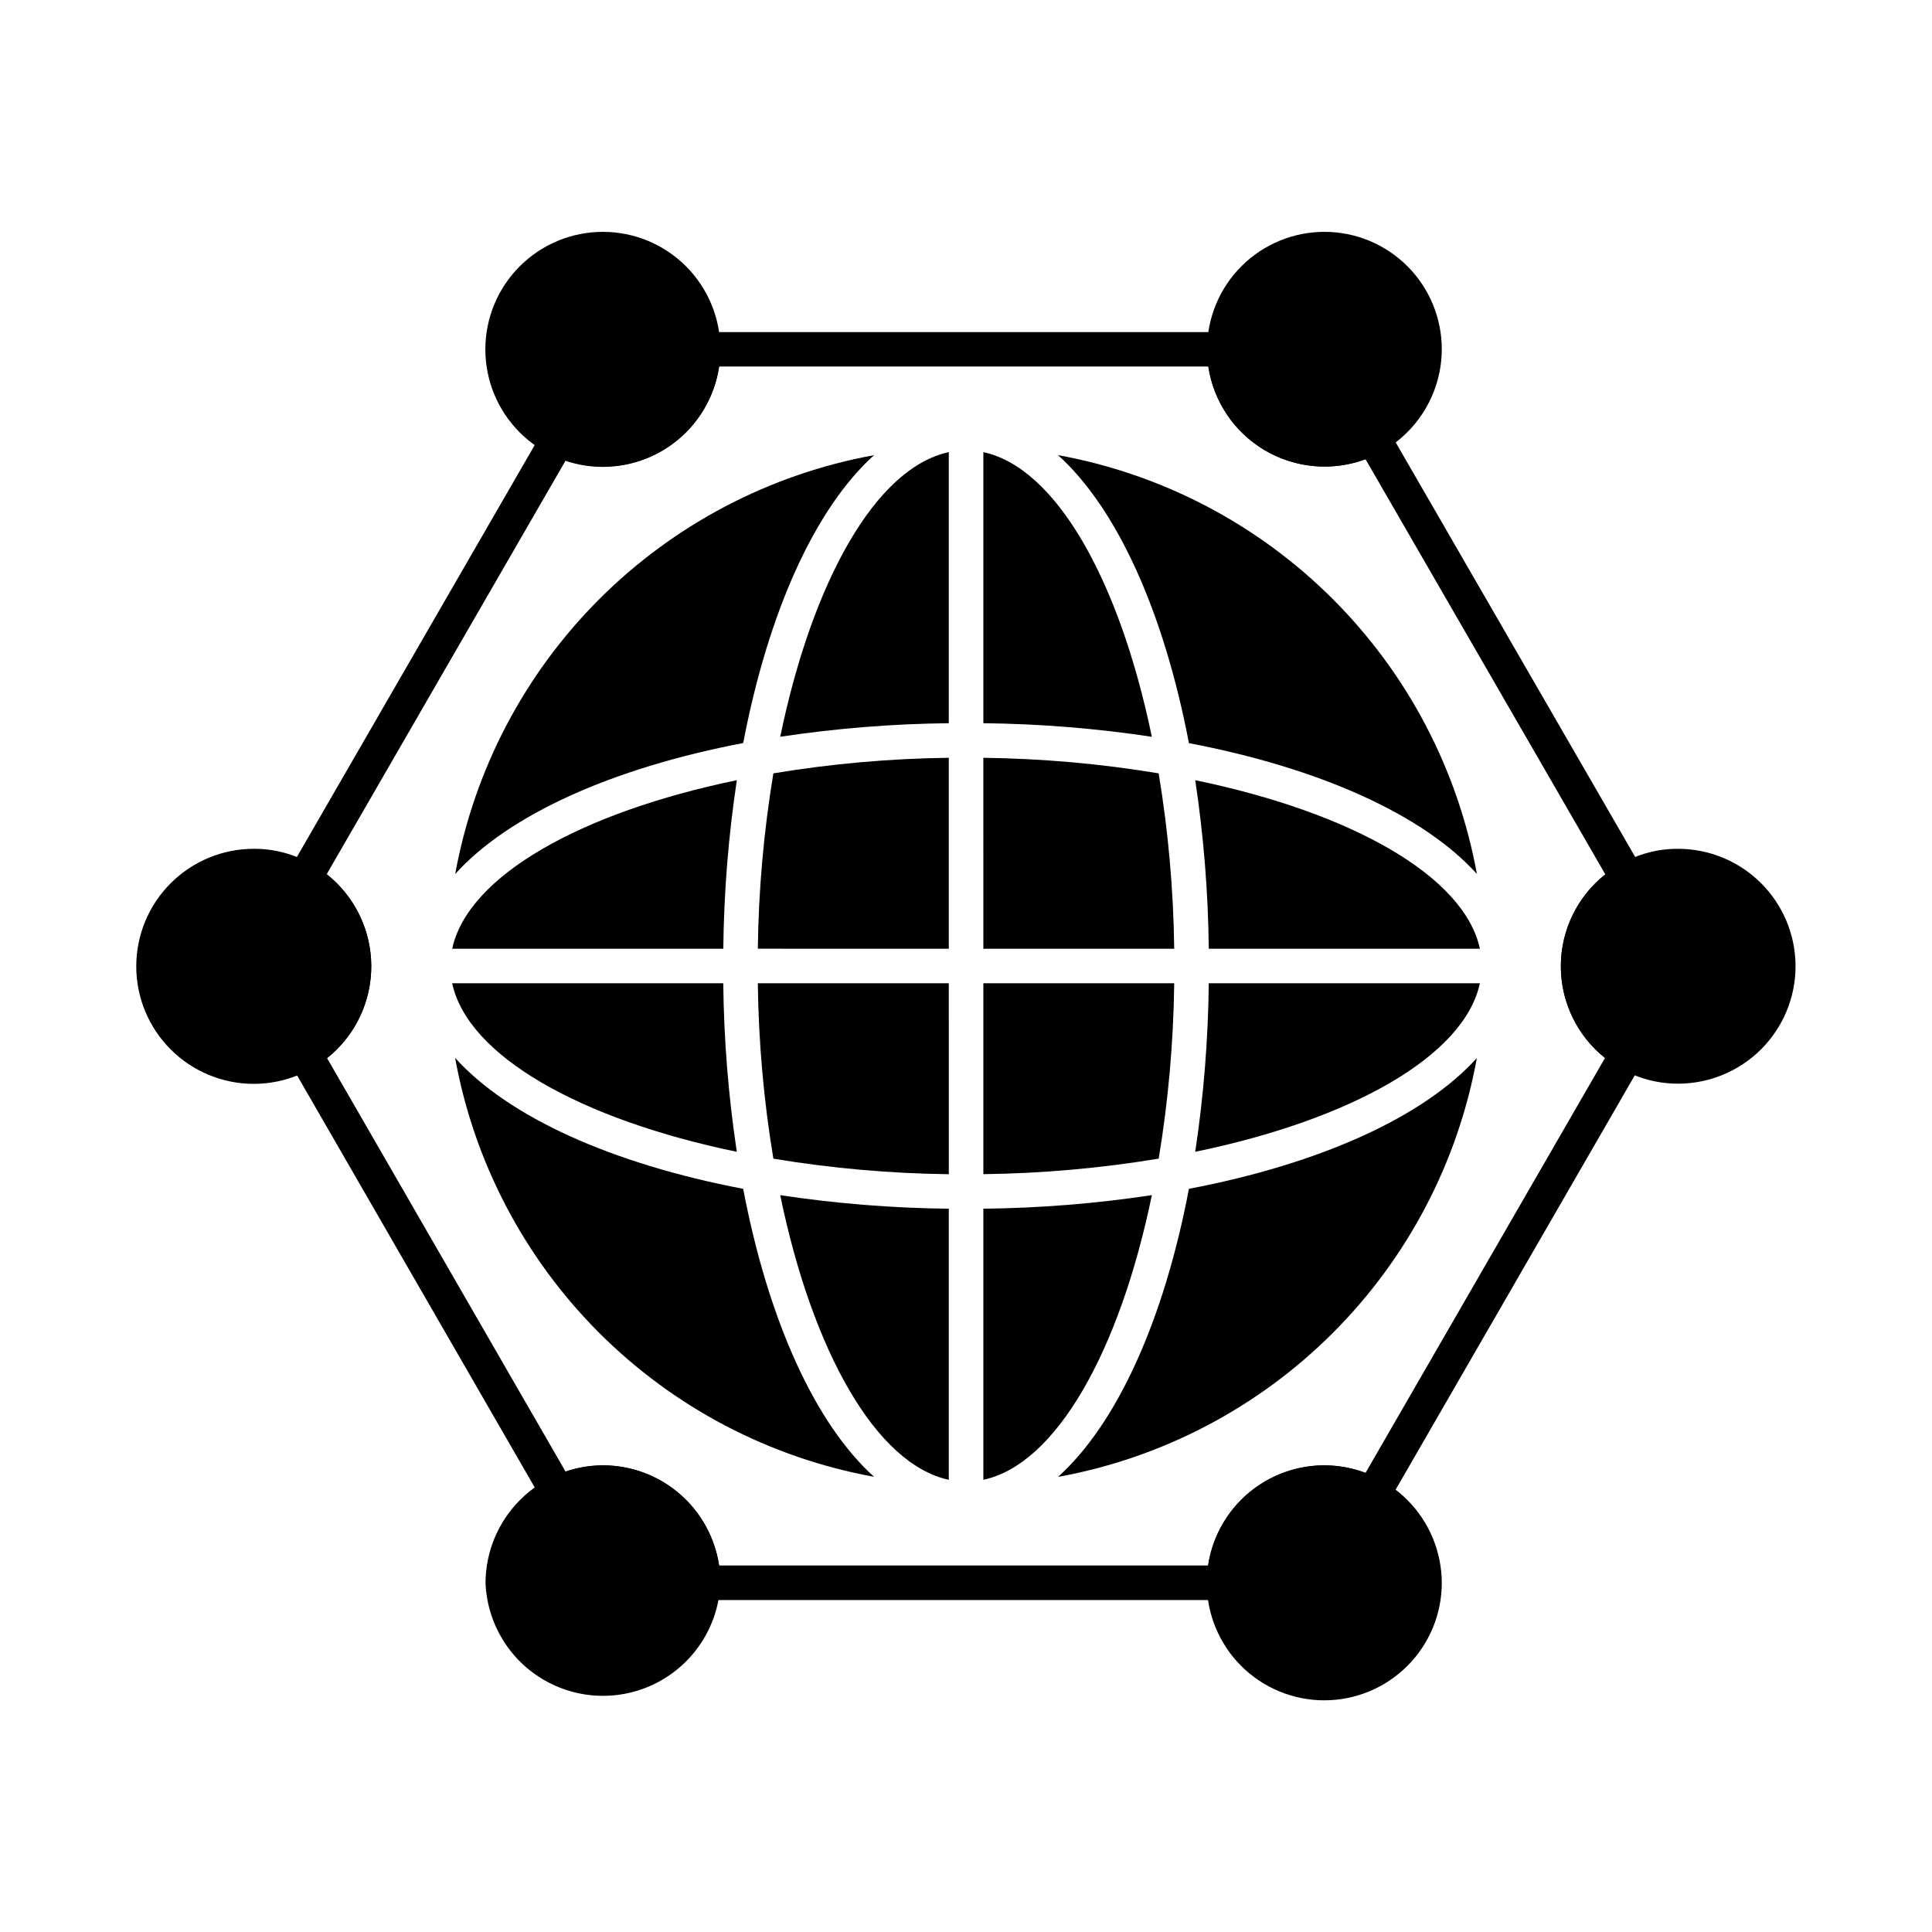
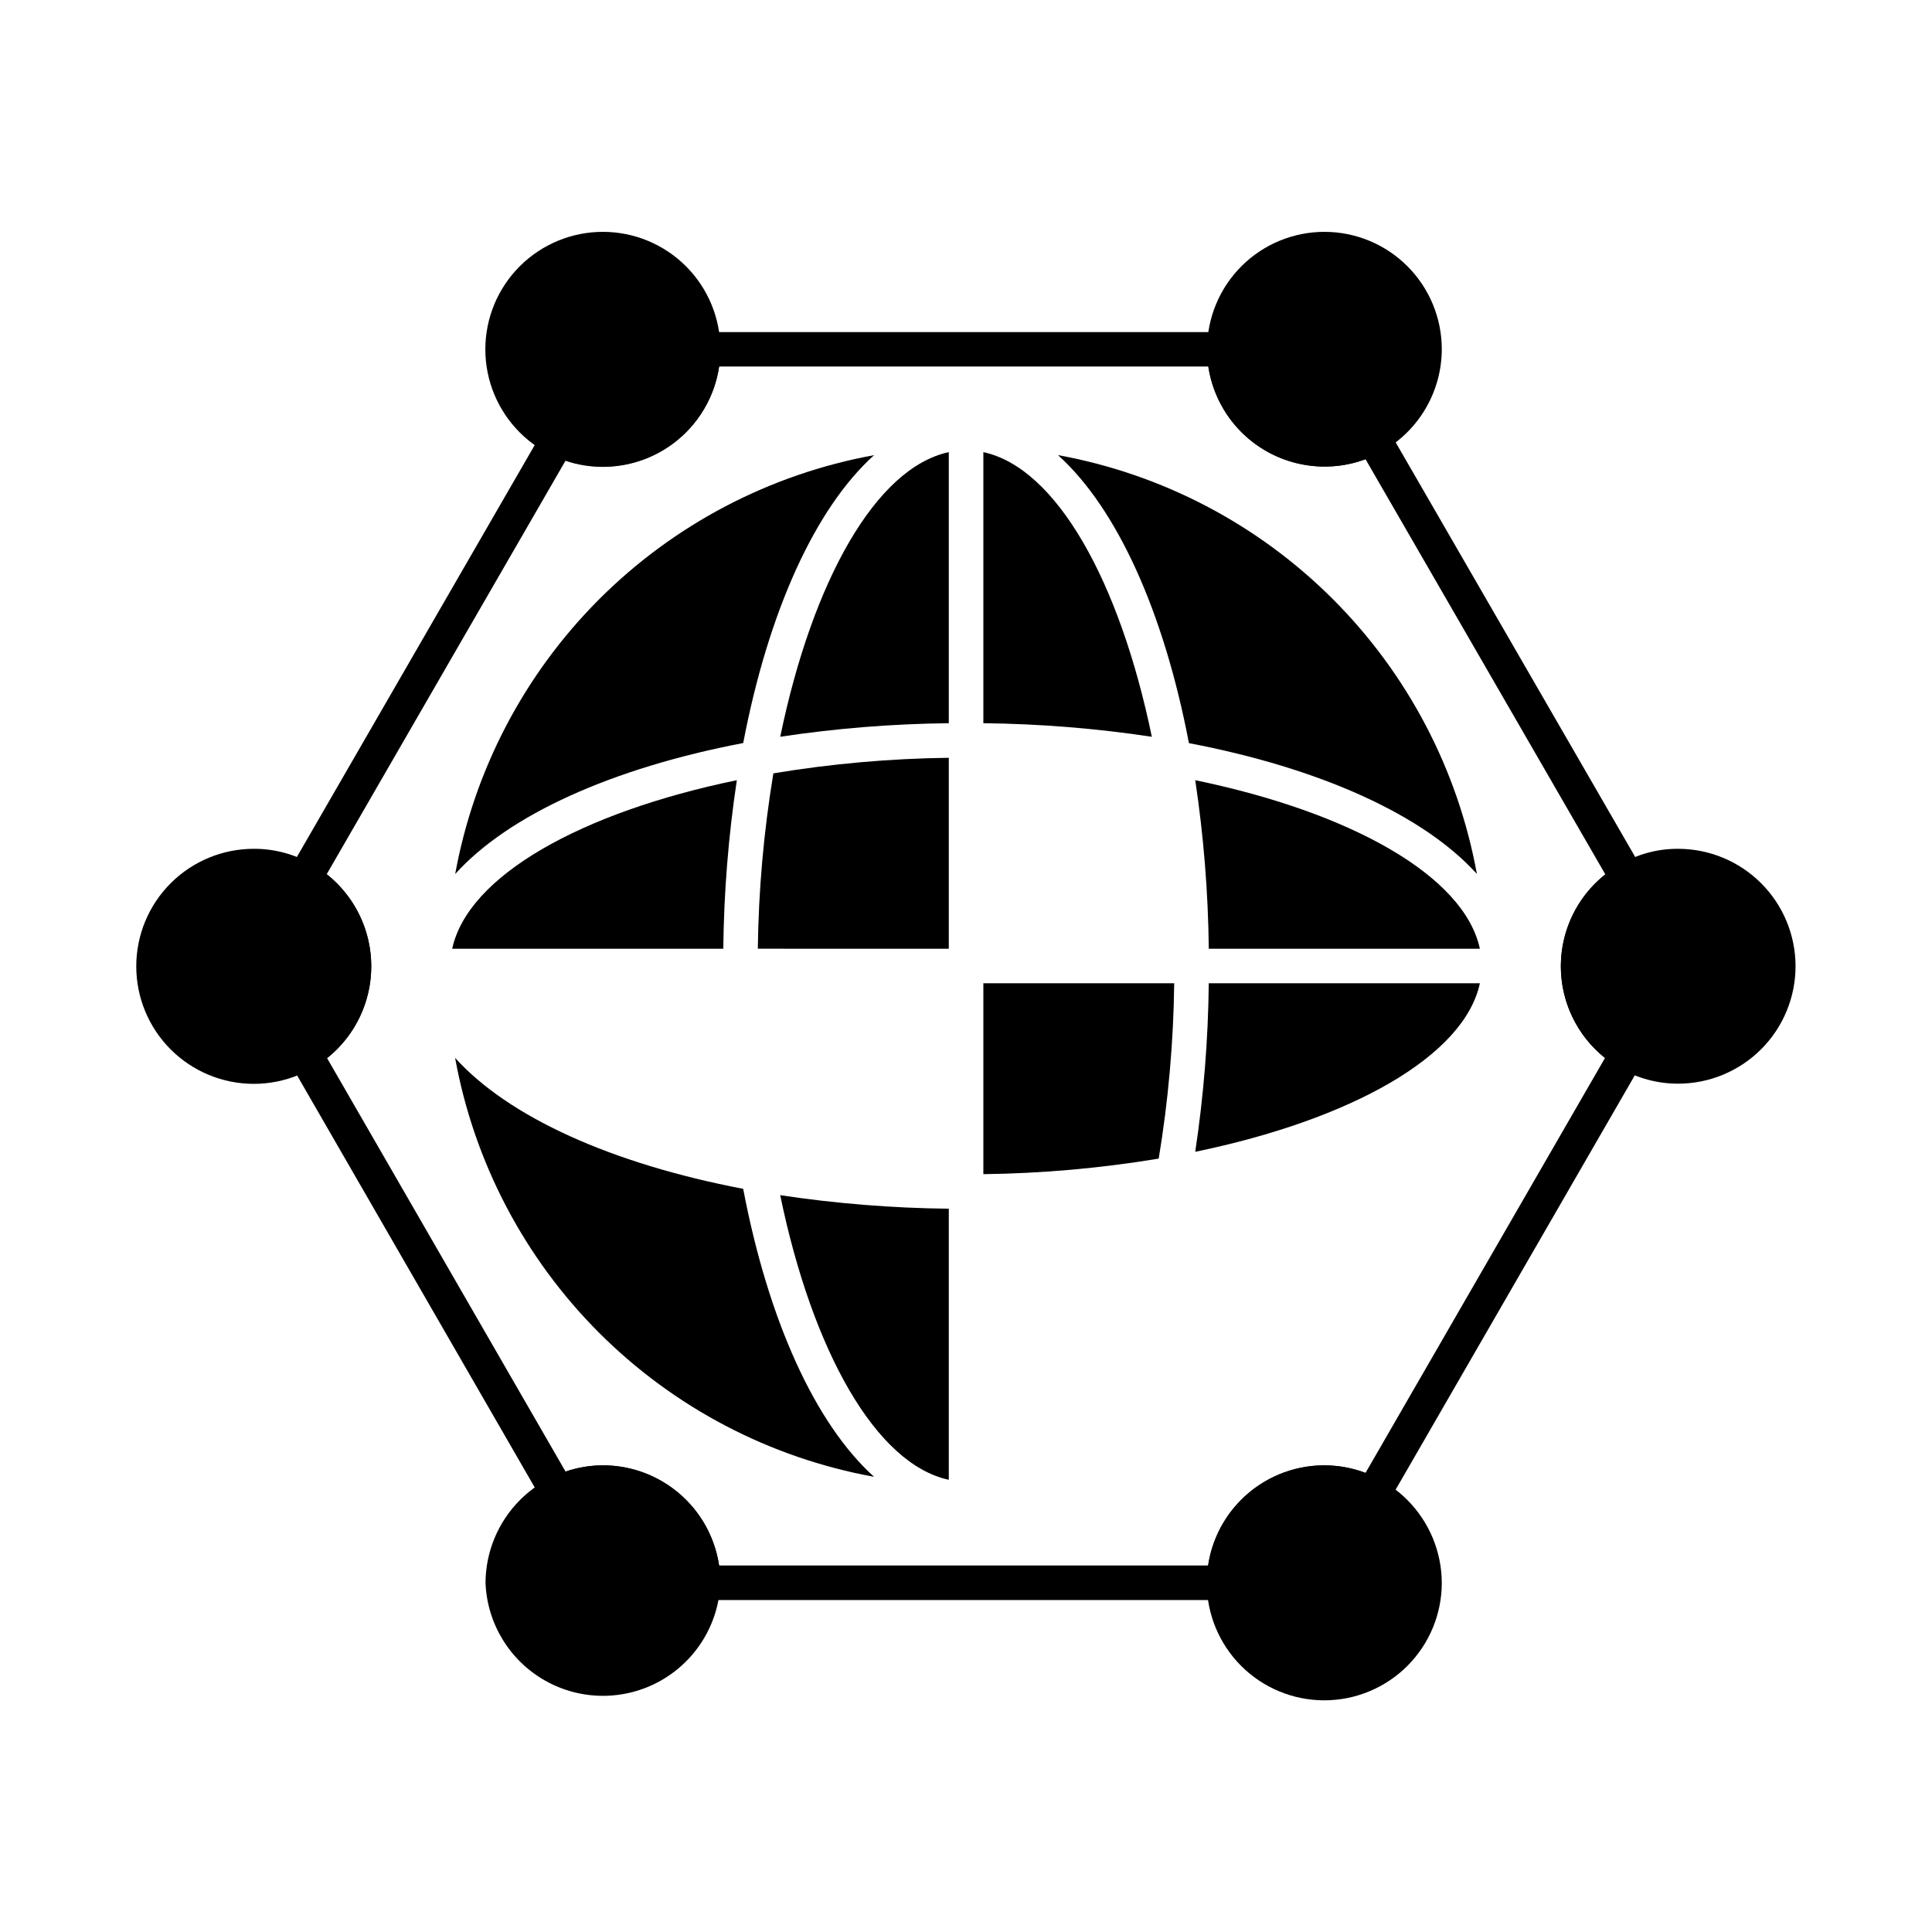
<svg xmlns="http://www.w3.org/2000/svg" fill="#000000" width="800px" height="800px" version="1.1" viewBox="144 144 512 512">
  <g>
    <path d="m468.43 568.03h-138.11c-2.531 0-4.582-2.051-4.582-4.578-0.016-5.816-2.336-11.387-6.449-15.496s-9.688-6.422-15.504-6.43c-3.394-0.008-6.742 0.797-9.77 2.34-2.172 1.117-4.844 0.332-6.062-1.785l-67.328-116.74c-1.262-2.188-0.512-4.988 1.676-6.25 6.762-3.953 10.914-11.203 10.895-19.035-0.016-7.832-4.199-15.062-10.98-18.98-1.055-0.605-1.824-1.609-2.141-2.781-0.312-1.176-0.148-2.426 0.461-3.481l67.434-116.79h-0.004c1.215-2.098 3.852-2.891 6.019-1.805 6.805 3.398 14.883 3.035 21.355-0.965 6.469-4 10.41-11.062 10.414-18.668 0-2.531 2.047-4.582 4.578-4.582h138.09c1.215 0 2.379 0.484 3.238 1.344s1.344 2.023 1.344 3.238c0.023 5.809 2.344 11.371 6.457 15.473 4.113 4.102 9.684 6.41 15.492 6.418 3.688 0.023 7.312-0.902 10.535-2.688 2.188-1.234 4.961-0.477 6.215 1.699l67.777 117.32c0.609 1.055 0.773 2.312 0.453 3.488-0.316 1.176-1.094 2.176-2.152 2.781-4.473 2.559-7.894 6.617-9.672 11.453-1.773 4.836-1.781 10.145-0.027 14.988 1.758 4.844 5.164 8.914 9.625 11.492 2.188 1.266 2.934 4.062 1.672 6.25l-67.676 117.25c-1.254 2.176-4.027 2.934-6.215 1.699-3.215-1.805-6.844-2.75-10.535-2.746-5.816 0.008-11.395 2.32-15.512 6.438-4.113 4.113-6.43 9.691-6.438 15.508 0.008 1.223-0.469 2.398-1.328 3.262-0.863 0.867-2.031 1.355-3.254 1.355zm-133.86-9.16h129.62c1.105-7.375 4.82-14.105 10.469-18.973 5.648-4.867 12.855-7.551 20.309-7.555 3.731 0 7.426 0.672 10.91 1.988l63.469-109.97c-7.41-5.902-11.723-14.863-11.703-24.336 0.016-9.473 4.356-18.422 11.789-24.297l-63.555-110.03c-8.797 3.266-18.598 2.394-26.684-2.371-8.086-4.769-13.594-12.926-14.992-22.203h-129.62c-1.359 9.102-6.68 17.137-14.527 21.945-7.852 4.809-17.426 5.894-26.152 2.965l-63.32 109.64c7.43 5.898 11.77 14.859 11.789 24.344 0.016 9.484-4.289 18.461-11.699 24.387l63.207 109.58c3.191-1.086 6.543-1.641 9.914-1.641 7.457 0.004 14.664 2.688 20.312 7.555 5.648 4.867 9.359 11.598 10.465 18.973z" />
    <path d="m526.09 236.54c-0.012 5.566-1.512 11.031-4.348 15.824-2.832 4.793-6.898 8.738-11.777 11.426-4.59 2.555-9.766 3.879-15.02 3.848-8.246-0.012-16.148-3.297-21.973-9.133-5.824-5.84-9.09-13.75-9.082-21.996s3.289-16.148 9.125-21.977c5.836-5.824 13.742-9.094 21.988-9.09s16.152 3.281 21.98 9.113 9.105 13.738 9.105 21.984z" />
    <path d="m242.4 400.04c0.012 8.266-3.262 16.199-9.102 22.047-5.84 5.852-13.762 9.141-22.027 9.145s-16.195-3.277-22.039-9.121-9.125-13.773-9.121-22.039 3.293-16.191 9.145-22.027c5.848-5.84 13.781-9.113 22.047-9.102 5.438-0.016 10.781 1.426 15.48 4.168 9.641 5.543 15.594 15.809 15.617 26.93z" />
    <path d="m334.91 563.46c-0.414 10.836-6.434 20.676-15.895 25.977-9.457 5.301-20.992 5.301-30.453 0-9.457-5.301-15.48-15.141-15.895-25.977 0.039-8.246 3.336-16.145 9.168-21.977 5.832-5.832 13.73-9.129 21.977-9.168 8.254 0.012 16.164 3.301 21.992 9.141 5.832 5.836 9.105 13.754 9.105 22.004z" />
    <path d="m334.91 236.54c0.012 8.266-3.262 16.195-9.098 22.047-5.84 5.852-13.766 9.141-22.031 9.145-8.266 0.004-16.191-3.277-22.035-9.121-5.848-5.848-9.129-13.773-9.125-22.039s3.293-16.191 9.145-22.031c5.852-5.836 13.781-9.109 22.047-9.098 8.246 0.012 16.148 3.293 21.977 9.121s9.109 13.734 9.121 21.977z" />
    <path d="m619.84 400.04c0 8.254-3.277 16.168-9.105 22.008-5.832 5.84-13.742 9.125-21.996 9.137-5.508 0.012-10.918-1.457-15.664-4.258-9.586-5.586-15.469-15.863-15.434-26.961 0.039-11.098 5.992-21.332 15.617-26.855 4.691-2.762 10.039-4.203 15.48-4.168 8.246 0.012 16.148 3.293 21.977 9.121 5.832 5.832 9.113 13.734 9.125 21.977z" />
    <path d="m526.09 563.46c0 8.262-3.281 16.184-9.125 22.023-5.84 5.84-13.762 9.121-22.02 9.121-8.262 0-16.184-3.281-22.023-9.121s-9.121-13.762-9.121-22.023c0-8.258 3.281-16.18 9.121-22.023 5.84-5.84 13.762-9.121 22.023-9.121 8.25 0.035 16.152 3.324 21.984 9.16 5.836 5.832 9.125 13.734 9.16 21.984z" />
-     <path d="m395.44 404.58h-50.609c0.191 15.574 1.57 31.113 4.121 46.48 15.371 2.551 30.914 3.93 46.492 4.121z" />
    <path d="m263.84 395.42h71.84c0.16-14.953 1.359-29.879 3.59-44.664-41.34 8.535-71.277 25.363-75.43 44.664z" />
-     <path d="m339.26 449.24c-2.227-14.785-3.426-29.707-3.59-44.66h-71.84c4.133 19.293 34.078 36.117 75.43 44.66z" />
    <path d="m395.44 395.42v-50.598c-15.578 0.191-31.121 1.57-46.488 4.125-2.547 15.363-3.926 30.898-4.121 46.473z" />
    <path d="m395.44 335.66v-71.836c-19.293 4.121-36.125 34.082-44.668 75.426 14.789-2.231 29.715-3.43 44.668-3.59z" />
-     <path d="m404.6 395.42h50.578c-0.195-15.574-1.57-31.109-4.121-46.473-15.359-2.551-30.895-3.93-46.461-4.125z" />
    <path d="m404.6 263.82v71.836c14.949 0.164 29.867 1.367 44.648 3.598-8.543-41.348-25.363-71.293-44.648-75.434z" />
    <path d="m460.75 350.76c2.227 14.785 3.426 29.707 3.59 44.66h71.84c-4.152-19.289-34.09-36.113-75.43-44.66z" />
    <path d="m395.44 536.16v-71.84c-14.957-0.156-29.887-1.355-44.68-3.586 8.547 41.348 25.379 71.289 44.68 75.426z" />
    <path d="m459.08 340.94c34.844 6.644 62.215 19.055 76.312 34.668-5.019-27.594-18.336-53.004-38.168-72.832-19.836-19.832-45.242-33.145-72.84-38.16 15.617 14.09 28.031 41.465 34.695 76.324z" />
    <path d="m340.95 459.05c-34.871-6.644-62.258-19.066-76.34-34.699h-0.004c5.016 27.602 18.332 53.02 38.172 72.859 19.84 19.836 45.258 33.148 72.859 38.16-15.625-14.09-28.047-41.484-34.688-76.32z" />
-     <path d="m459.08 459.05c-6.641 34.867-19.062 62.254-34.691 76.34 27.598-5.016 53.008-18.328 72.84-38.164 19.832-19.836 33.145-45.246 38.156-72.844-14.094 15.613-41.465 28.02-76.305 34.668z" />
-     <path d="m340.96 340.91c6.644-34.809 19.059-62.195 34.676-76.289-27.594 5.023-53.004 18.34-72.836 38.172s-33.148 45.242-38.172 72.836c14.09-15.633 41.48-28.055 76.332-34.719z" />
+     <path d="m340.96 340.91c6.644-34.809 19.059-62.195 34.676-76.289-27.594 5.023-53.004 18.34-72.836 38.172s-33.148 45.242-38.172 72.836c14.09-15.633 41.48-28.055 76.332-34.719" />
    <path d="m536.18 404.58h-71.844c-0.16 14.953-1.359 29.875-3.586 44.66 41.379-8.551 71.297-25.371 75.43-44.66z" />
-     <path d="m404.6 464.32v71.84c19.293-4.121 36.113-34.086 44.656-75.434-14.785 2.231-29.707 3.434-44.656 3.594z" />
    <path d="m404.6 404.58v50.586c15.57-0.195 31.105-1.574 46.469-4.121 2.547-15.359 3.918-30.895 4.109-46.465z" />
  </g>
</svg>